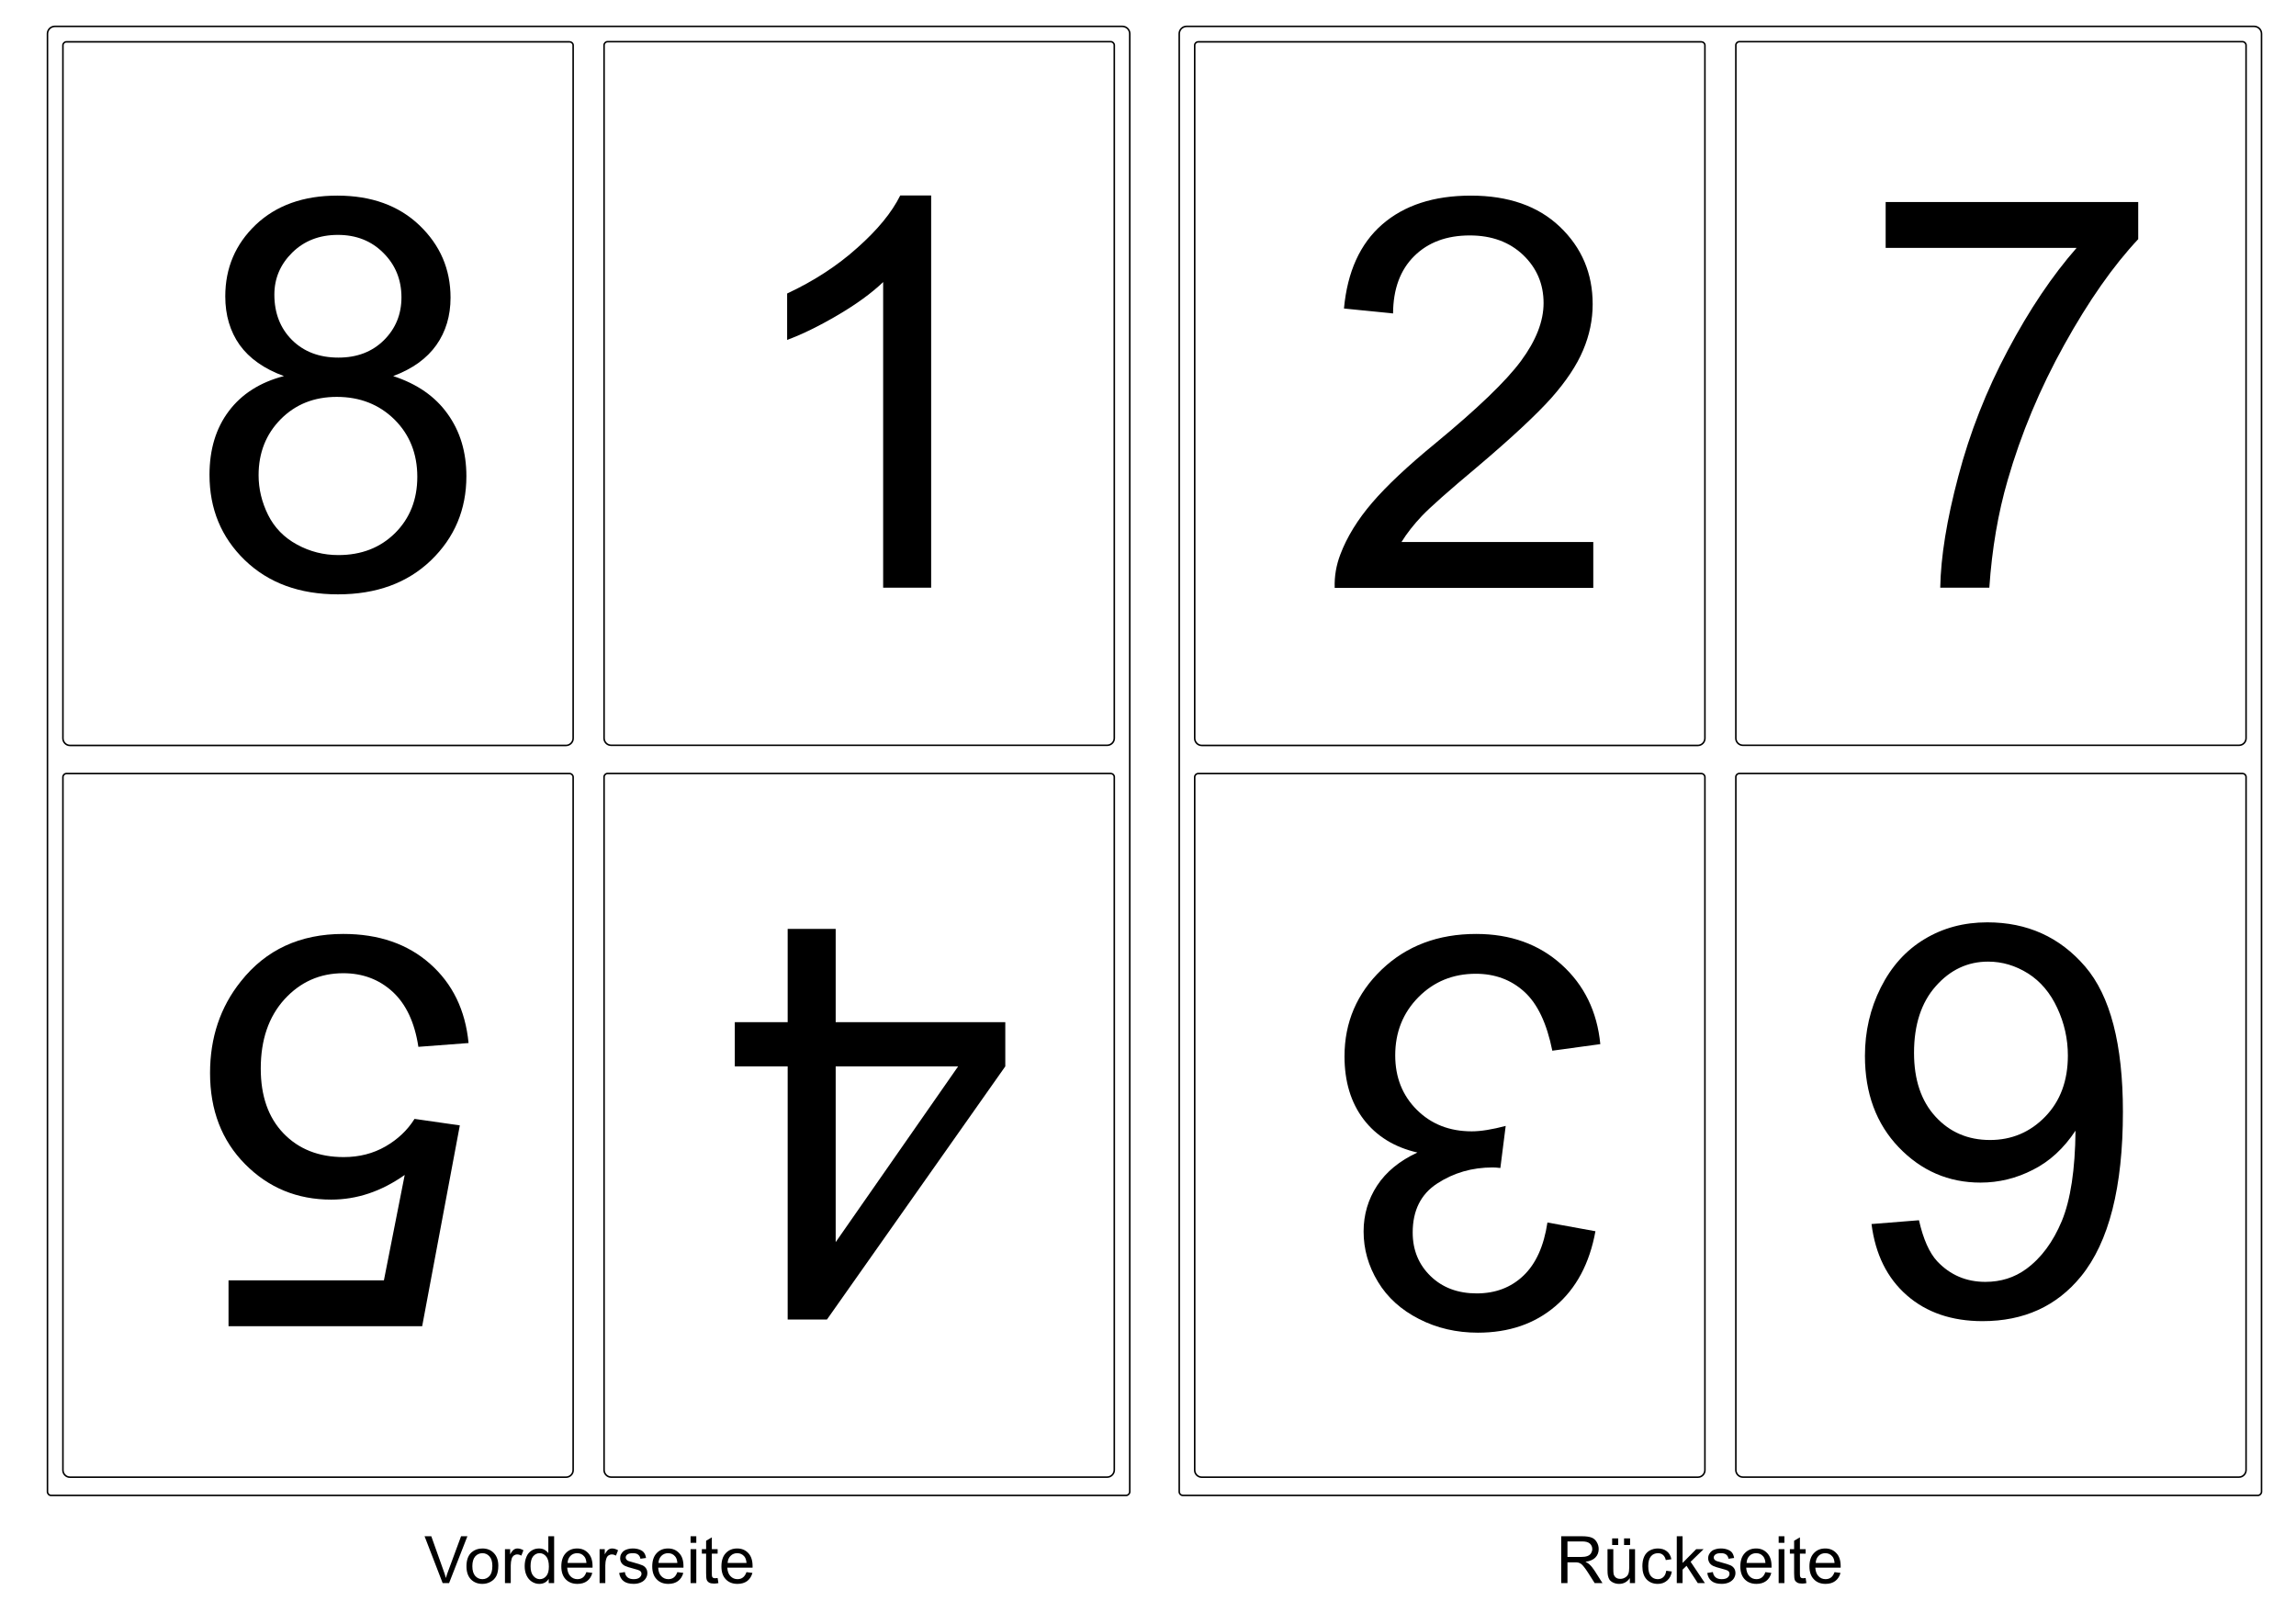
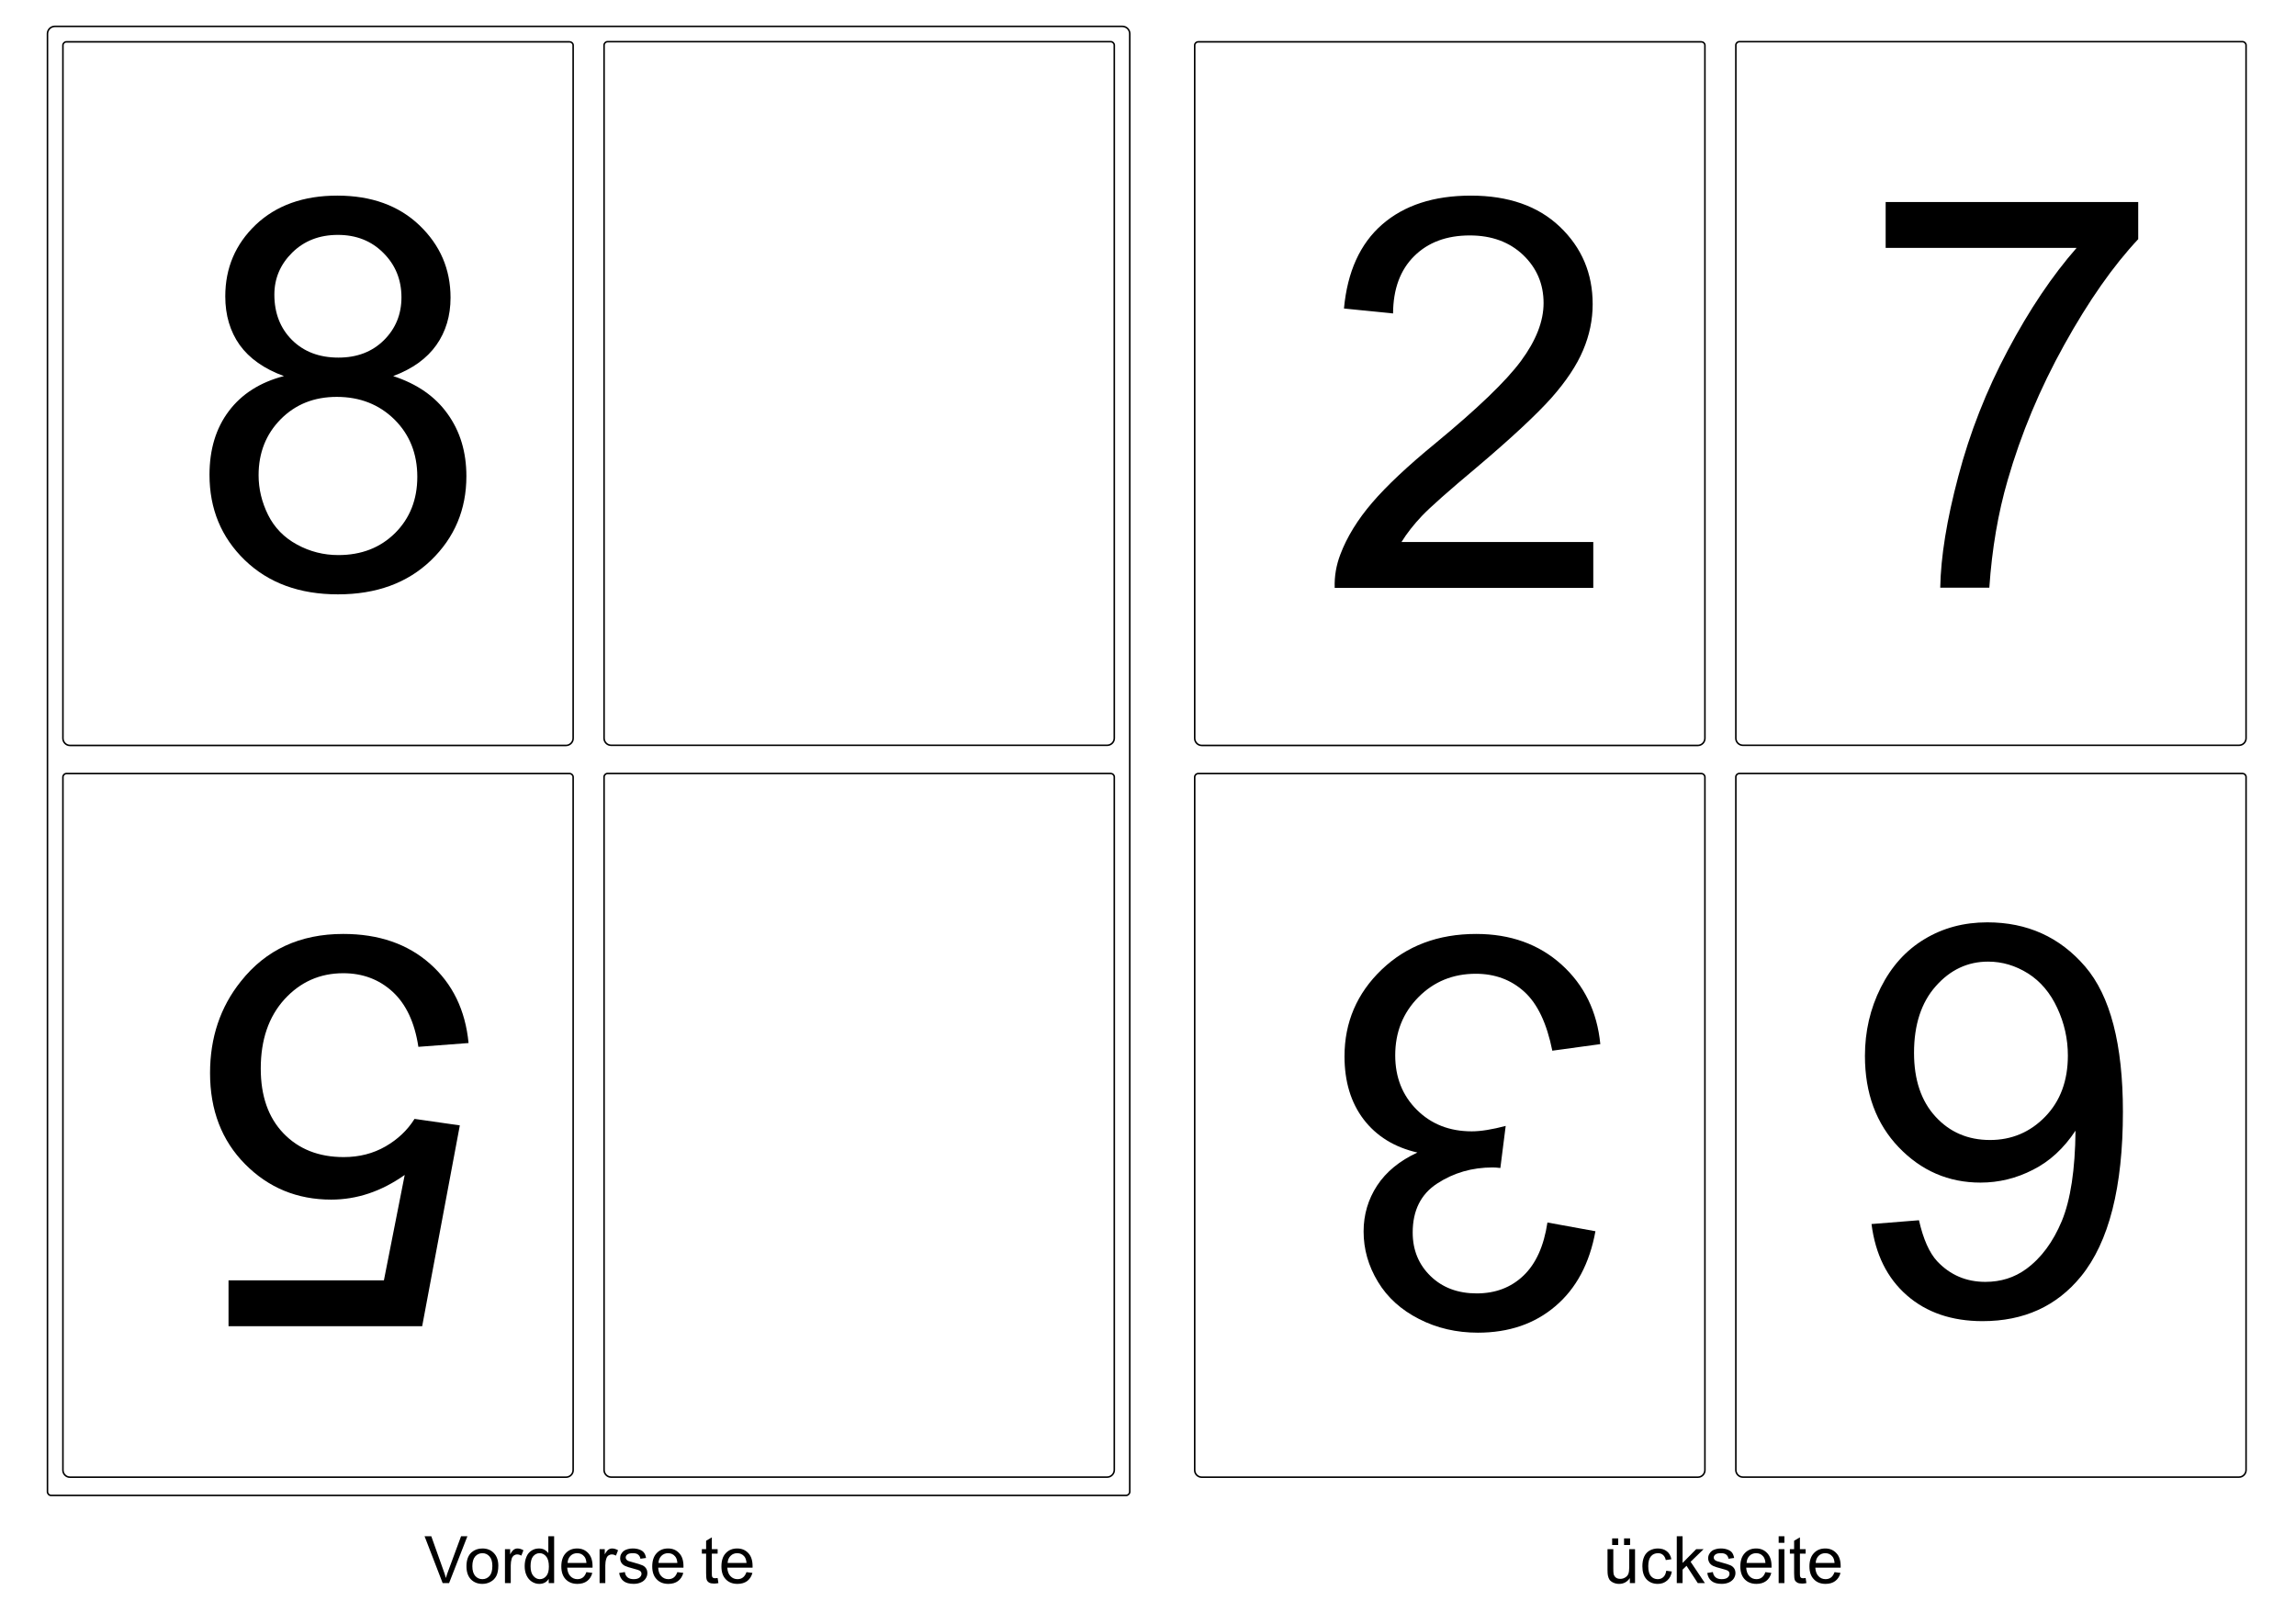
<svg xmlns="http://www.w3.org/2000/svg" xml:space="preserve" width="297mm" height="210mm" version="1.1" style="shape-rendering:geometricPrecision; text-rendering:geometricPrecision; image-rendering:optimizeQuality; fill-rule:evenodd; clip-rule:evenodd" viewBox="0 0 29700 21000">
  <defs>
    <style type="text/css">
   
    .str0 {stroke:black;stroke-width:20}
    .fil0 {fill:none}
    .fil1 {fill:black;fill-rule:nonzero}
   
  </style>
  </defs>
  <g id="Ebene_x0020_1">
    <path class="fil0 str0" d="M709 341l13809 0c53,0 96,43 96,95l0 18857c0,26 -22,48 -48,48l-13905 0c-26,0 -47,-22 -47,-48l0 -18857c0,-52 43,-95 95,-95z" />
    <path class="fil1" d="M5726 20475l-234 -606 87 0 157 441c13,35 23,68 32,99 9,-33 20,-66 33,-99l163 -441 82 0 -237 606 -83 0z" />
    <path id="1" class="fil1" d="M6034 20256c0,-81 23,-142 68,-181 38,-32 84,-48 138,-48 60,0 110,19 148,59 38,39 58,94 58,163 0,57 -9,101 -26,134 -17,32 -41,57 -74,75 -32,18 -68,27 -106,27 -61,0 -111,-20 -149,-59 -38,-40 -57,-96 -57,-170zm76 0c0,56 13,98 37,126 25,28 56,42 93,42 37,0 68,-14 93,-42 24,-28 36,-71 36,-129 0,-54 -12,-95 -37,-123 -24,-28 -55,-42 -92,-42 -37,0 -68,14 -93,42 -24,28 -37,70 -37,126z" />
    <path id="2" class="fil1" d="M6532 20475l0 -439 67 0 0 67c17,-31 33,-51 47,-61 15,-10 31,-15 48,-15 25,0 51,8 77,23l-27 69c-18,-10 -36,-15 -54,-15 -16,0 -31,5 -44,14 -12,10 -22,24 -27,41 -8,26 -12,55 -12,87l0 229 -75 0z" />
    <path id="3" class="fil1" d="M7098 20475l0 -55c-27,43 -68,65 -122,65 -35,0 -67,-10 -97,-29 -29,-19 -52,-46 -68,-81 -16,-34 -24,-74 -24,-119 0,-44 7,-83 22,-119 14,-36 36,-63 66,-82 29,-19 61,-28 97,-28 27,0 50,5 71,16 21,12 37,26 50,44l0 -218 75 0 0 606 -70 0zm-235 -219c0,56 12,98 36,126 24,28 52,42 84,42 32,0 60,-13 83,-40 23,-27 34,-67 34,-122 0,-59 -11,-103 -35,-131 -23,-29 -51,-43 -85,-43 -34,0 -61,14 -84,41 -22,27 -33,69 -33,127z" />
    <path id="4" class="fil1" d="M7585 20333l77 10c-12,45 -34,80 -67,105 -32,24 -74,37 -125,37 -64,0 -115,-20 -153,-60 -37,-39 -56,-94 -56,-166 0,-73 19,-131 57,-171 38,-41 87,-61 148,-61 58,0 106,20 143,60 37,39 56,96 56,168 0,4 0,11 0,20l-328 0c3,48 17,85 41,110 25,26 55,39 92,39 27,0 50,-7 70,-22 19,-14 34,-37 45,-69zm-243 -119l244 0c-3,-37 -12,-65 -28,-83 -23,-29 -54,-43 -92,-43 -34,0 -63,11 -86,34 -23,23 -36,53 -38,92z" />
    <path id="5" class="fil1" d="M7756 20475l0 -439 67 0 0 67c17,-31 33,-51 47,-61 15,-10 31,-15 48,-15 25,0 51,8 77,23l-27 69c-18,-10 -36,-15 -54,-15 -16,0 -31,5 -44,14 -13,10 -22,24 -27,41 -9,26 -13,55 -13,87l0 229 -74 0z" />
    <path id="6" class="fil1" d="M8009 20344l74 -12c4,30 15,52 34,68 19,16 46,24 79,24 35,0 60,-7 77,-21 16,-14 25,-30 25,-49 0,-17 -8,-30 -23,-40 -10,-6 -36,-15 -76,-25 -54,-14 -92,-26 -113,-36 -21,-10 -37,-24 -48,-41 -11,-18 -16,-38 -16,-59 0,-20 4,-38 13,-54 9,-17 21,-31 37,-42 11,-8 27,-16 47,-21 20,-6 41,-9 64,-9 34,0 65,5 91,15 26,10 45,23 57,40 13,17 21,40 26,68l-73 10c-3,-22 -13,-40 -29,-53 -15,-13 -38,-19 -67,-19 -34,0 -58,5 -73,17 -14,11 -21,24 -21,39 0,10 3,19 9,26 6,8 15,15 28,20 8,3 29,9 66,19 52,14 89,26 110,35 21,8 37,22 49,39 12,17 18,38 18,63 0,25 -7,48 -22,70 -14,22 -35,39 -63,51 -27,12 -58,18 -92,18 -57,0 -101,-12 -131,-36 -30,-23 -49,-58 -57,-105z" />
    <path id="7" class="fil1" d="M8762 20333l77 10c-12,45 -35,80 -68,105 -32,24 -74,37 -125,37 -64,0 -115,-20 -152,-60 -38,-39 -57,-94 -57,-166 0,-73 19,-131 57,-171 38,-41 87,-61 148,-61 59,0 106,20 143,60 38,39 56,96 56,168 0,4 0,11 0,20l-327 0c2,48 16,85 40,110 25,26 55,39 92,39 27,0 51,-7 70,-22 19,-14 34,-37 46,-69zm-244 -119l244 0c-3,-37 -12,-65 -28,-83 -23,-29 -54,-43 -92,-43 -34,0 -62,11 -86,34 -23,23 -36,53 -38,92z" />
-     <path id="8" class="fil1" d="M8933 19954l0 -85 74 0 0 85 -74 0zm0 521l0 -439 74 0 0 439 -74 0z" />
    <path id="9" class="fil1" d="M9283 20409l10 66c-21,4 -40,6 -56,6 -27,0 -48,-4 -63,-12 -15,-9 -25,-20 -31,-34 -6,-14 -9,-44 -9,-88l0 -253 -55 0 0 -58 55 0 0 -109 74 -44 0 153 75 0 0 58 -75 0 0 257c0,21 1,35 4,41 3,6 7,11 13,15 6,3 14,5 25,5 8,0 19,-1 33,-3z" />
    <path id="10" class="fil1" d="M9656 20333l77 10c-12,45 -35,80 -67,105 -33,24 -75,37 -126,37 -64,0 -115,-20 -152,-60 -38,-39 -56,-94 -56,-166 0,-73 18,-131 56,-171 38,-41 88,-61 148,-61 59,0 107,20 144,60 37,39 55,96 55,168 0,4 0,11 0,20l-327 0c3,48 16,85 41,110 24,26 55,39 91,39 28,0 51,-7 70,-22 19,-14 35,-37 46,-69zm-244 -119l245 0c-4,-37 -13,-65 -28,-83 -24,-29 -55,-43 -92,-43 -35,0 -63,11 -86,34 -24,23 -36,53 -39,92z" />
    <g id="_856845808">
      <path class="fil0 str0" d="M7322 9641l-6417 0c-50,0 -91,-42 -91,-92l0 -8963c0,-25 20,-45 45,-45l6509 0c25,0 46,20 46,45l0 8963c0,50 -42,92 -92,92z" />
      <path class="fil1" d="M3673 4864c-258,-94 -448,-229 -573,-403 -124,-175 -186,-385 -186,-628 0,-368 132,-676 395,-927 265,-250 615,-376 1054,-376 440,0 795,128 1063,384 268,257 402,568 402,936 0,234 -61,439 -183,612 -123,174 -308,308 -559,402 309,101 543,263 704,489 162,225 243,493 243,806 0,431 -153,794 -458,1088 -305,293 -706,440 -1204,440 -497,0 -898,-147 -1204,-442 -305,-295 -457,-663 -457,-1104 0,-328 83,-603 250,-824 167,-222 405,-373 713,-453zm-124 -1054c0,240 77,436 228,587 153,152 353,228 601,228 241,0 436,-75 588,-225 152,-151 227,-336 227,-554 0,-228 -78,-420 -234,-575 -155,-156 -352,-233 -588,-233 -239,0 -435,76 -590,228 -154,152 -232,333 -232,544zm-204 2336c0,177 41,348 123,514 82,164 207,293 374,383 166,91 345,136 534,136 299,0 543,-95 735,-285 191,-191 287,-433 287,-727 0,-299 -99,-546 -295,-741 -198,-195 -447,-293 -747,-293 -294,0 -535,97 -726,290 -190,193 -285,434 -285,723z" />
    </g>
    <g id="_858393856">
      <path class="fil0 str0" d="M14322 9639l-6417 0c-50,0 -91,-41 -91,-91l0 -8963c0,-25 20,-46 45,-46l6509 0c25,0 46,21 46,46l0 8963c0,50 -42,91 -92,91z" />
-       <path class="fil1" d="M12045 7601l-621 0 0 -3953c-149,143 -346,286 -588,428 -242,142 -461,249 -654,320l0 -600c347,-162 651,-360 910,-593 260,-231 445,-456 553,-675l400 0 0 5073z" />
    </g>
    <g id="_858395040">
      <path class="fil0 str0" d="M7322 19105l-6417 0c-50,0 -91,-41 -91,-91l0 -8963c0,-26 20,-46 45,-46l6509 0c25,0 46,20 46,46l0 8963c0,50 -42,91 -92,91z" />
      <path class="fil1" d="M6061 13490l-649 49c-48,-316 -160,-553 -334,-713 -174,-159 -387,-239 -638,-239 -302,0 -555,113 -760,337 -205,226 -307,525 -307,896 0,354 97,633 294,838 196,204 456,307 779,307 201,0 381,-46 541,-138 159,-92 284,-210 375,-356l586 84 -487 2597 -2505 0 0 -593 2010 0 269 -1363c-302,213 -619,319 -951,319 -440,0 -811,-153 -1114,-459 -302,-305 -453,-698 -453,-1178 0,-457 132,-853 398,-1185 324,-410 766,-614 1325,-614 459,0 833,129 1124,387 290,257 456,598 497,1024z" />
    </g>
    <g id="_858394368">
      <path class="fil0 str0" d="M14322 19104l-6417 0c-50,0 -91,-42 -91,-92l0 -8963c0,-25 20,-45 45,-45l6509 0c25,0 46,20 46,45l0 8963c0,50 -42,92 -92,92z" />
-       <path class="fil1" d="M10810 12014l0 1206 2194 0 0 572 -2307 3274 -508 0 0 -3274 -684 0 0 -572 684 0 0 -1206 621 0zm0 1778l0 2273 1584 -2273 -1584 0z" />
    </g>
-     <path class="fil0 str0" d="M15349 341l13809 0c53,0 96,43 96,95l0 18857c0,26 -22,48 -48,48l-13904 0c-27,0 -48,-22 -48,-48l0 -18857c0,-52 43,-95 95,-95z" />
-     <path class="fil1" d="M20195 20475l0 -606 269 0c54,0 95,6 123,17 28,10 51,30 67,57 17,28 26,58 26,91 0,43 -14,80 -42,109 -28,30 -71,48 -129,56 21,11 37,21 48,31 24,21 46,48 67,80l105 165 -101 0 -80 -126c-23,-36 -42,-64 -58,-83 -15,-20 -28,-33 -40,-41 -12,-8 -24,-13 -37,-16 -9,-2 -24,-3 -44,-3l-93 0 0 269 -81 0zm81 -338l172 0c37,0 65,-4 86,-12 20,-7 36,-19 47,-36 10,-17 16,-35 16,-54 0,-29 -11,-53 -31,-71 -21,-19 -54,-28 -99,-28l-191 0 0 201z" />
    <path id="1" class="fil1" d="M21083 20475l0 -65c-34,50 -81,75 -139,75 -26,0 -50,-5 -73,-15 -22,-10 -39,-23 -50,-37 -10,-16 -18,-34 -22,-56 -3,-14 -5,-37 -5,-69l0 -272 75 0 0 243c0,39 1,65 4,79 5,19 15,34 30,46 15,11 34,16 56,16 22,0 43,-5 62,-17 20,-11 34,-27 42,-46 8,-20 12,-49 12,-86l0 -235 75 0 0 439 -67 0zm-229 -493l0 -85 78 0 0 85 -78 0zm154 0l0 -85 78 0 0 85 -78 0z" />
    <path id="2" class="fil1" d="M21554 20315l72 10c-8,50 -28,89 -61,117 -33,29 -73,43 -121,43 -60,0 -108,-20 -145,-59 -36,-39 -54,-96 -54,-169 0,-47 7,-88 23,-124 16,-35 40,-62 72,-80 32,-17 67,-26 105,-26 47,0 86,12 116,36 31,24 50,58 59,103l-72 11c-7,-30 -19,-52 -37,-67 -17,-15 -39,-22 -63,-22 -38,0 -69,13 -92,40 -23,27 -35,69 -35,127 0,59 11,102 34,129 22,26 52,40 88,40 29,0 54,-9 73,-27 20,-18 32,-45 38,-82z" />
    <polygon id="3" class="fil1" points="21690,20475 21690,19869 21765,19869 21765,20214 21941,20036 22037,20036 21869,20199 22054,20475 21962,20475 21816,20251 21765,20301 21765,20475 " />
    <path id="4" class="fil1" d="M22084 20344l73 -12c4,30 16,52 35,68 19,16 45,24 79,24 34,0 60,-7 77,-21 16,-14 24,-30 24,-49 0,-17 -7,-30 -22,-40 -10,-6 -36,-15 -76,-25 -55,-14 -92,-26 -113,-36 -21,-10 -37,-24 -48,-41 -11,-18 -17,-38 -17,-59 0,-20 5,-38 14,-54 9,-17 21,-31 36,-42 12,-8 28,-16 48,-21 20,-6 41,-9 64,-9 34,0 64,5 90,15 26,10 46,23 58,40 12,17 21,40 26,68l-73 10c-3,-22 -13,-40 -29,-53 -16,-13 -38,-19 -67,-19 -34,0 -58,5 -73,17 -14,11 -22,24 -22,39 0,10 3,19 9,26 6,8 16,15 29,20 7,3 29,9 65,19 53,14 90,26 111,35 20,8 37,22 49,39 12,17 18,38 18,63 0,25 -8,48 -22,70 -15,22 -36,39 -63,51 -27,12 -58,18 -93,18 -57,0 -100,-12 -130,-36 -30,-23 -49,-58 -57,-105z" />
    <path id="5" class="fil1" d="M22836 20333l77 10c-12,45 -34,80 -67,105 -33,24 -74,37 -125,37 -64,0 -115,-20 -153,-60 -37,-39 -56,-94 -56,-166 0,-73 19,-131 57,-171 38,-41 87,-61 148,-61 58,0 106,20 143,60 37,39 56,96 56,168 0,4 0,11 0,20l-328 0c3,48 17,85 41,110 25,26 55,39 92,39 27,0 50,-7 69,-22 20,-14 35,-37 46,-69zm-243 -119l244 0c-3,-37 -13,-65 -28,-83 -23,-29 -54,-43 -92,-43 -34,0 -63,11 -86,34 -23,23 -36,53 -38,92z" />
    <path id="6" class="fil1" d="M23008 19954l0 -85 74 0 0 85 -74 0zm0 521l0 -439 74 0 0 439 -74 0z" />
    <path id="7" class="fil1" d="M23357 20409l10 66c-20,4 -39,6 -56,6 -26,0 -47,-4 -62,-12 -15,-9 -26,-20 -32,-34 -6,-14 -9,-44 -9,-88l0 -253 -55 0 0 -58 55 0 0 -109 75 -44 0 153 74 0 0 58 -74 0 0 257c0,21 1,35 4,41 2,6 7,11 12,15 6,3 15,5 26,5 8,0 19,-1 32,-3z" />
    <path id="8" class="fil1" d="M23731 20333l77 10c-12,45 -35,80 -68,105 -32,24 -74,37 -125,37 -64,0 -115,-20 -152,-60 -38,-39 -57,-94 -57,-166 0,-73 19,-131 57,-171 38,-41 87,-61 148,-61 58,0 106,20 143,60 38,39 56,96 56,168 0,4 0,11 0,20l-328 0c3,48 17,85 41,110 25,26 55,39 92,39 27,0 51,-7 70,-22 19,-14 34,-37 46,-69zm-244 -119l244 0c-3,-37 -12,-65 -28,-83 -23,-29 -54,-43 -92,-43 -34,0 -62,11 -86,34 -23,23 -36,53 -38,92z" />
    <g id="_855104096">
      <path class="fil0 str0" d="M21963 9641l-6418 0c-50,0 -91,-42 -91,-92l0 -8963c0,-25 20,-45 46,-45l6508 0c25,0 46,20 46,45l0 8963c0,50 -41,92 -91,92z" />
      <path class="fil1" d="M20610 7010l0 593 -3345 0c-5,-150 20,-293 73,-432 86,-227 224,-451 413,-671 189,-220 460,-474 811,-762 547,-451 919,-807 1113,-1070 195,-264 292,-513 292,-748 0,-246 -88,-453 -264,-622 -177,-168 -407,-253 -690,-253 -300,0 -540,89 -720,268 -180,178 -271,425 -273,741l-635 -64c44,-475 208,-837 493,-1086 286,-249 668,-374 1149,-374 484,0 869,134 1151,403 283,270 424,603 424,1001 0,202 -41,401 -124,596 -83,197 -220,402 -412,619 -193,215 -511,512 -956,889 -373,312 -612,524 -718,636 -106,112 -193,223 -263,336l2481 0z" />
    </g>
    <g id="_855102848">
      <path class="fil0 str0" d="M28963 9639l-6418 0c-50,0 -91,-41 -91,-91l0 -8963c0,-25 20,-46 46,-46l6508 0c25,0 46,21 46,46l0 8963c0,50 -41,91 -91,91z" />
      <path class="fil1" d="M24392 3206l0 -593 3267 0 0 480c-321,342 -641,797 -956,1365 -316,568 -560,1153 -733,1753 -123,423 -203,887 -237,1390l-635 0c7,-397 84,-878 234,-1441 149,-565 362,-1108 641,-1631 278,-524 575,-965 889,-1323l-2470 0z" />
    </g>
    <g id="_857899600">
      <path class="fil0 str0" d="M21963 19105l-6418 0c-50,0 -91,-41 -91,-91l0 -8963c0,-26 20,-46 46,-46l6508 0c25,0 46,20 46,46l0 8963c0,50 -41,91 -91,91z" />
      <path class="fil1" d="M20701 13504l-621 85c-71,-353 -191,-607 -362,-762 -170,-155 -380,-233 -628,-233 -294,0 -542,101 -742,303 -200,203 -300,453 -300,752 0,284 93,519 280,705 186,185 422,278 710,278 118,0 264,-24 439,-70l-69 544c-41,-5 -76,-7 -100,-7 -266,0 -504,69 -716,207 -212,137 -318,349 -318,635 0,227 78,415 232,564 154,149 353,223 596,223 242,0 443,-76 604,-229 161,-153 265,-382 311,-688l621 113c-76,416 -248,740 -518,969 -268,229 -603,343 -1003,343 -275,0 -529,-58 -761,-177 -232,-118 -410,-279 -532,-482 -124,-205 -185,-421 -185,-650 0,-218 59,-416 175,-594 118,-179 292,-321 521,-427 -298,-68 -530,-212 -696,-429 -165,-217 -247,-490 -247,-815 0,-441 161,-816 482,-1123 322,-307 729,-460 1221,-460 443,0 811,132 1104,396 294,265 461,608 502,1029z" />
    </g>
    <g id="_857899920">
      <path class="fil0 str0" d="M28963 19104l-6418 0c-50,0 -91,-42 -91,-92l0 -8963c0,-25 20,-45 46,-45l6508 0c25,0 46,20 46,45l0 8963c0,50 -41,92 -91,92z" />
      <path class="fil1" d="M24209 15831l614 -49c55,243 134,421 236,531 168,178 376,266 623,266 199,0 375,-55 527,-166 195,-142 348,-349 462,-622 113,-274 172,-663 177,-1168 -150,227 -333,397 -550,506 -216,111 -442,166 -679,166 -414,0 -767,-153 -1059,-458 -290,-304 -436,-697 -436,-1180 0,-318 68,-612 205,-885 137,-272 324,-481 564,-625 239,-145 510,-218 814,-218 517,0 938,191 1265,571 326,379 489,1006 489,1879 0,976 -181,1686 -542,2129 -315,386 -739,579 -1274,579 -398,0 -725,-112 -979,-334 -254,-222 -407,-529 -457,-922zm2540 -2180c0,-214 -46,-419 -137,-614 -90,-195 -217,-345 -378,-447 -163,-102 -334,-153 -517,-153 -264,0 -490,106 -677,318 -187,211 -281,498 -281,862 0,349 93,624 278,825 184,201 419,302 705,302 280,0 519,-101 714,-302 195,-201 293,-464 293,-791z" />
    </g>
  </g>
</svg>